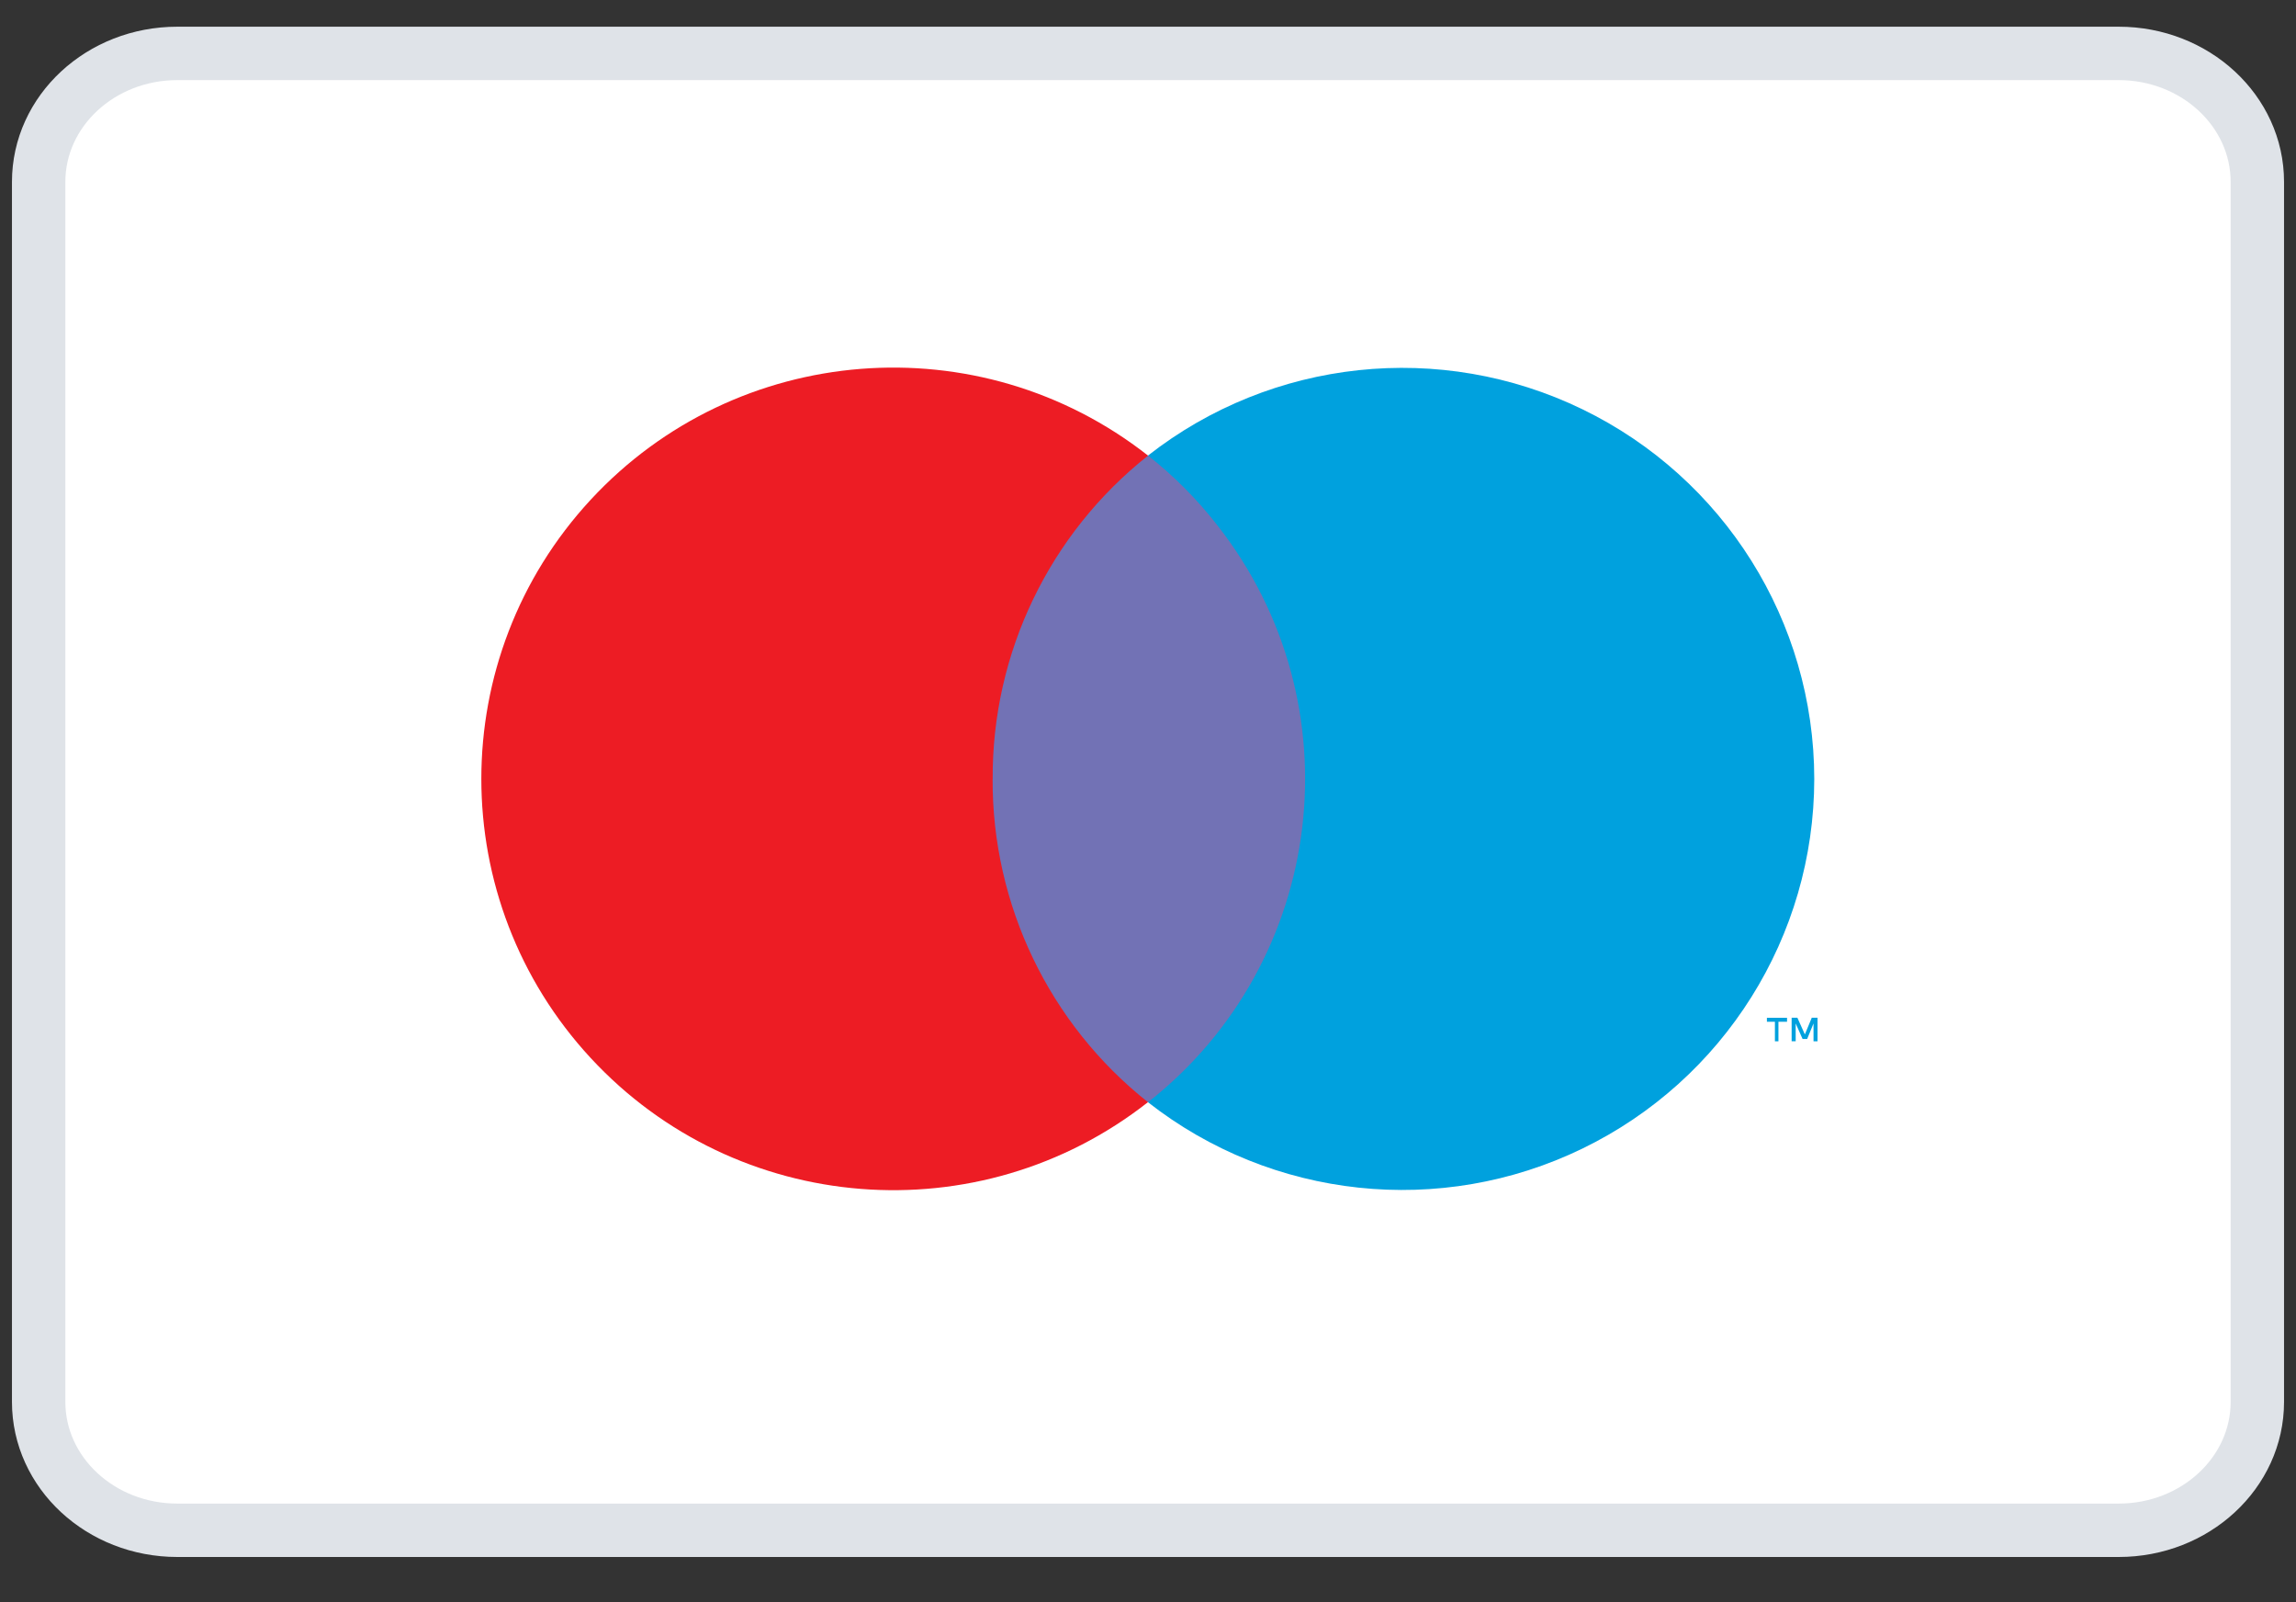
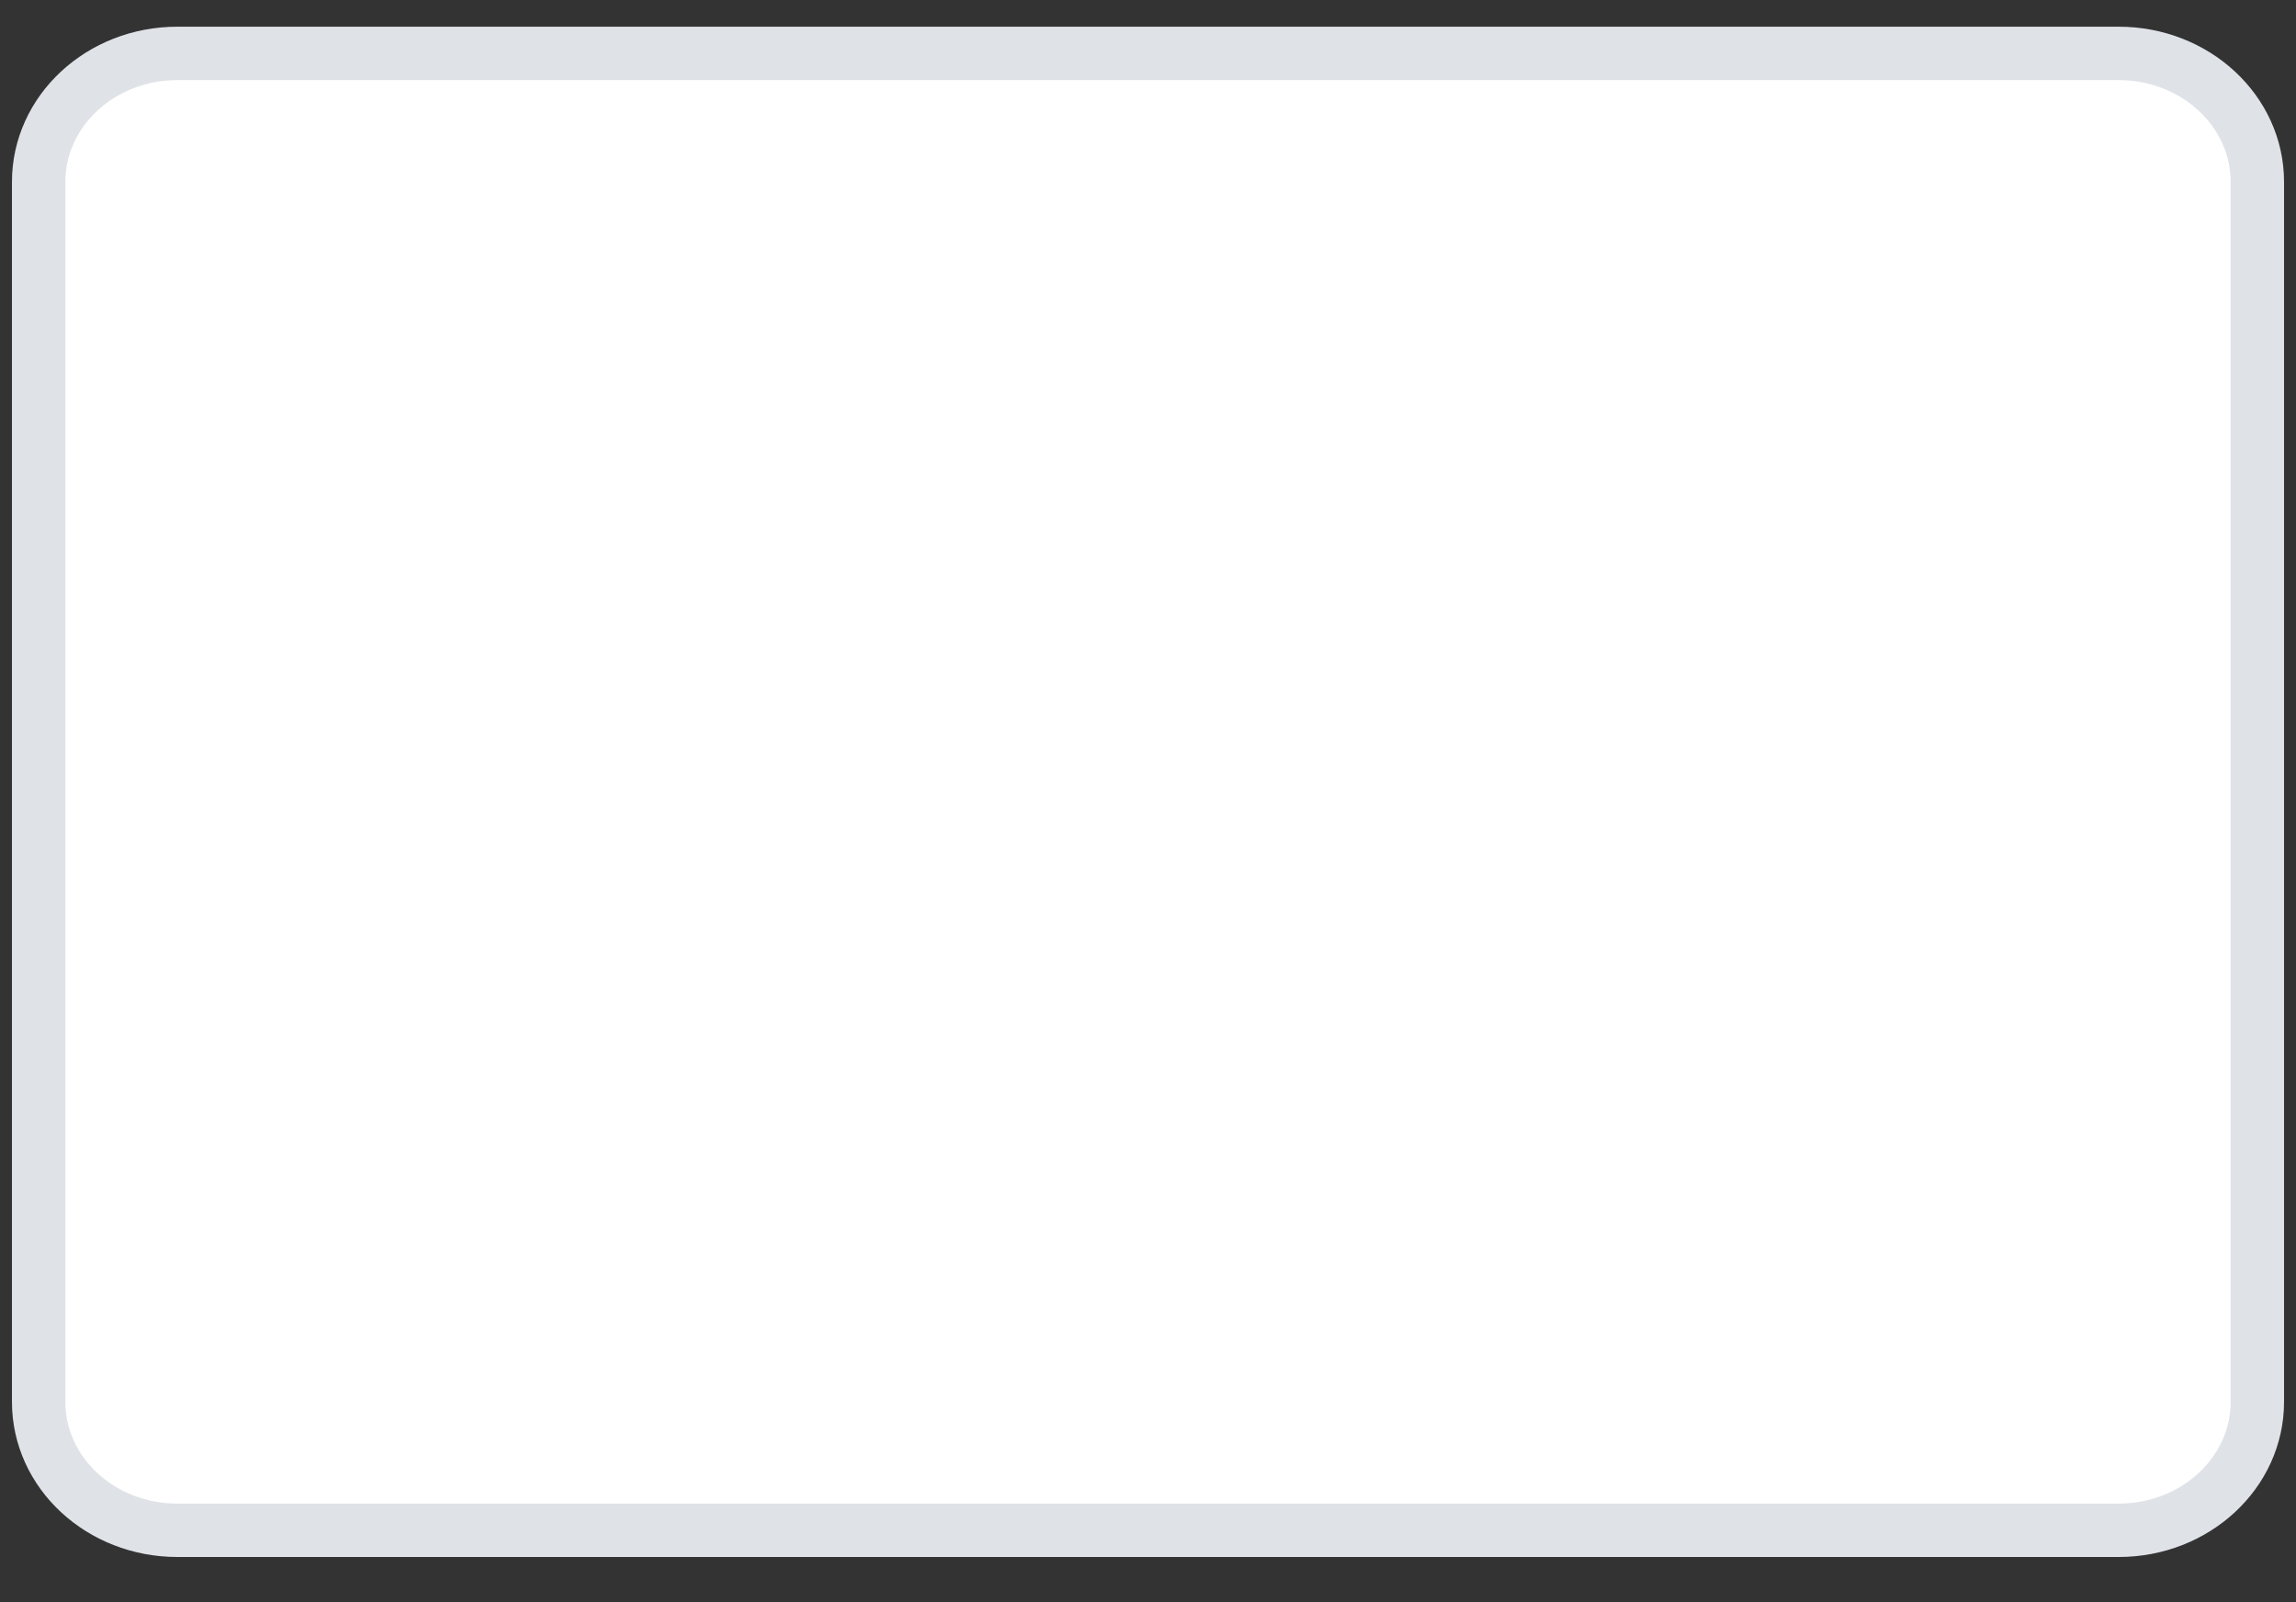
<svg xmlns="http://www.w3.org/2000/svg" width="43" height="30" viewBox="0 0 43 30">
  <rect x="0" y="0" width="43" height="30" fill="#333333" stroke="none" />
  <g fill="none" fill-rule="evenodd">
    <g fill-rule="nonzero">
      <g>
        <g>
          <g>
            <g>
              <path fill="#FFF" stroke="#DFE3E8" d="M2.597 0h36.358c1.433 0 2.597 1.077 2.597 2.406V25.25c0 1.327-1.164 2.404-2.597 2.404H2.597C1.162 27.654 0 26.577 0 25.25V2.406C0 1.077 1.163 0 2.597 0z" transform="translate(-1180 -4476) translate(1 3934) translate(1080 543) translate(99.724)" />
              <g>
-                 <path fill="#7272B5" d="M10.835 3.383H18.259V15.491H10.835z" transform="translate(-1180 -4476) translate(1 3934) translate(1080 543) translate(99.724) translate(6.233 4.148)" />
-                 <path fill="#ED1C24" d="M11.634 9.437c-.012-2.357 1.06-4.589 2.91-6.054C11.38.9 6.836 1.26 4.105 4.21c-2.73 2.951-2.73 7.501 0 10.452 2.73 2.95 7.274 3.311 10.437.828-1.849-1.465-2.92-3.697-2.909-6.054z" transform="translate(-1180 -4476) translate(1 3934) translate(1080 543) translate(99.724) translate(6.233 4.148)" />
-                 <path fill="#00A1DE" d="M26.35 14.35v-.366h.161v-.075h-.377v.075h.15v.366h.065zm.732 0v-.441h-.108l-.129.312-.14-.312h-.108v.44h.076v-.333l.129.29h.086l.119-.29v.334h.075zM27.021 9.437c-.002 2.947-1.688 5.634-4.343 6.922-2.654 1.288-5.813.951-8.135-.868 3.345-2.63 3.924-7.466 1.294-10.809-.377-.484-.811-.92-1.294-1.3 2.322-1.818 5.48-2.155 8.135-.867 2.655 1.288 4.341 3.975 4.343 6.922z" transform="translate(-1180 -4476) translate(1 3934) translate(1080 543) translate(99.724) translate(6.233 4.148)" />
-               </g>
+                 </g>
            </g>
          </g>
        </g>
      </g>
    </g>
  </g>
</svg>